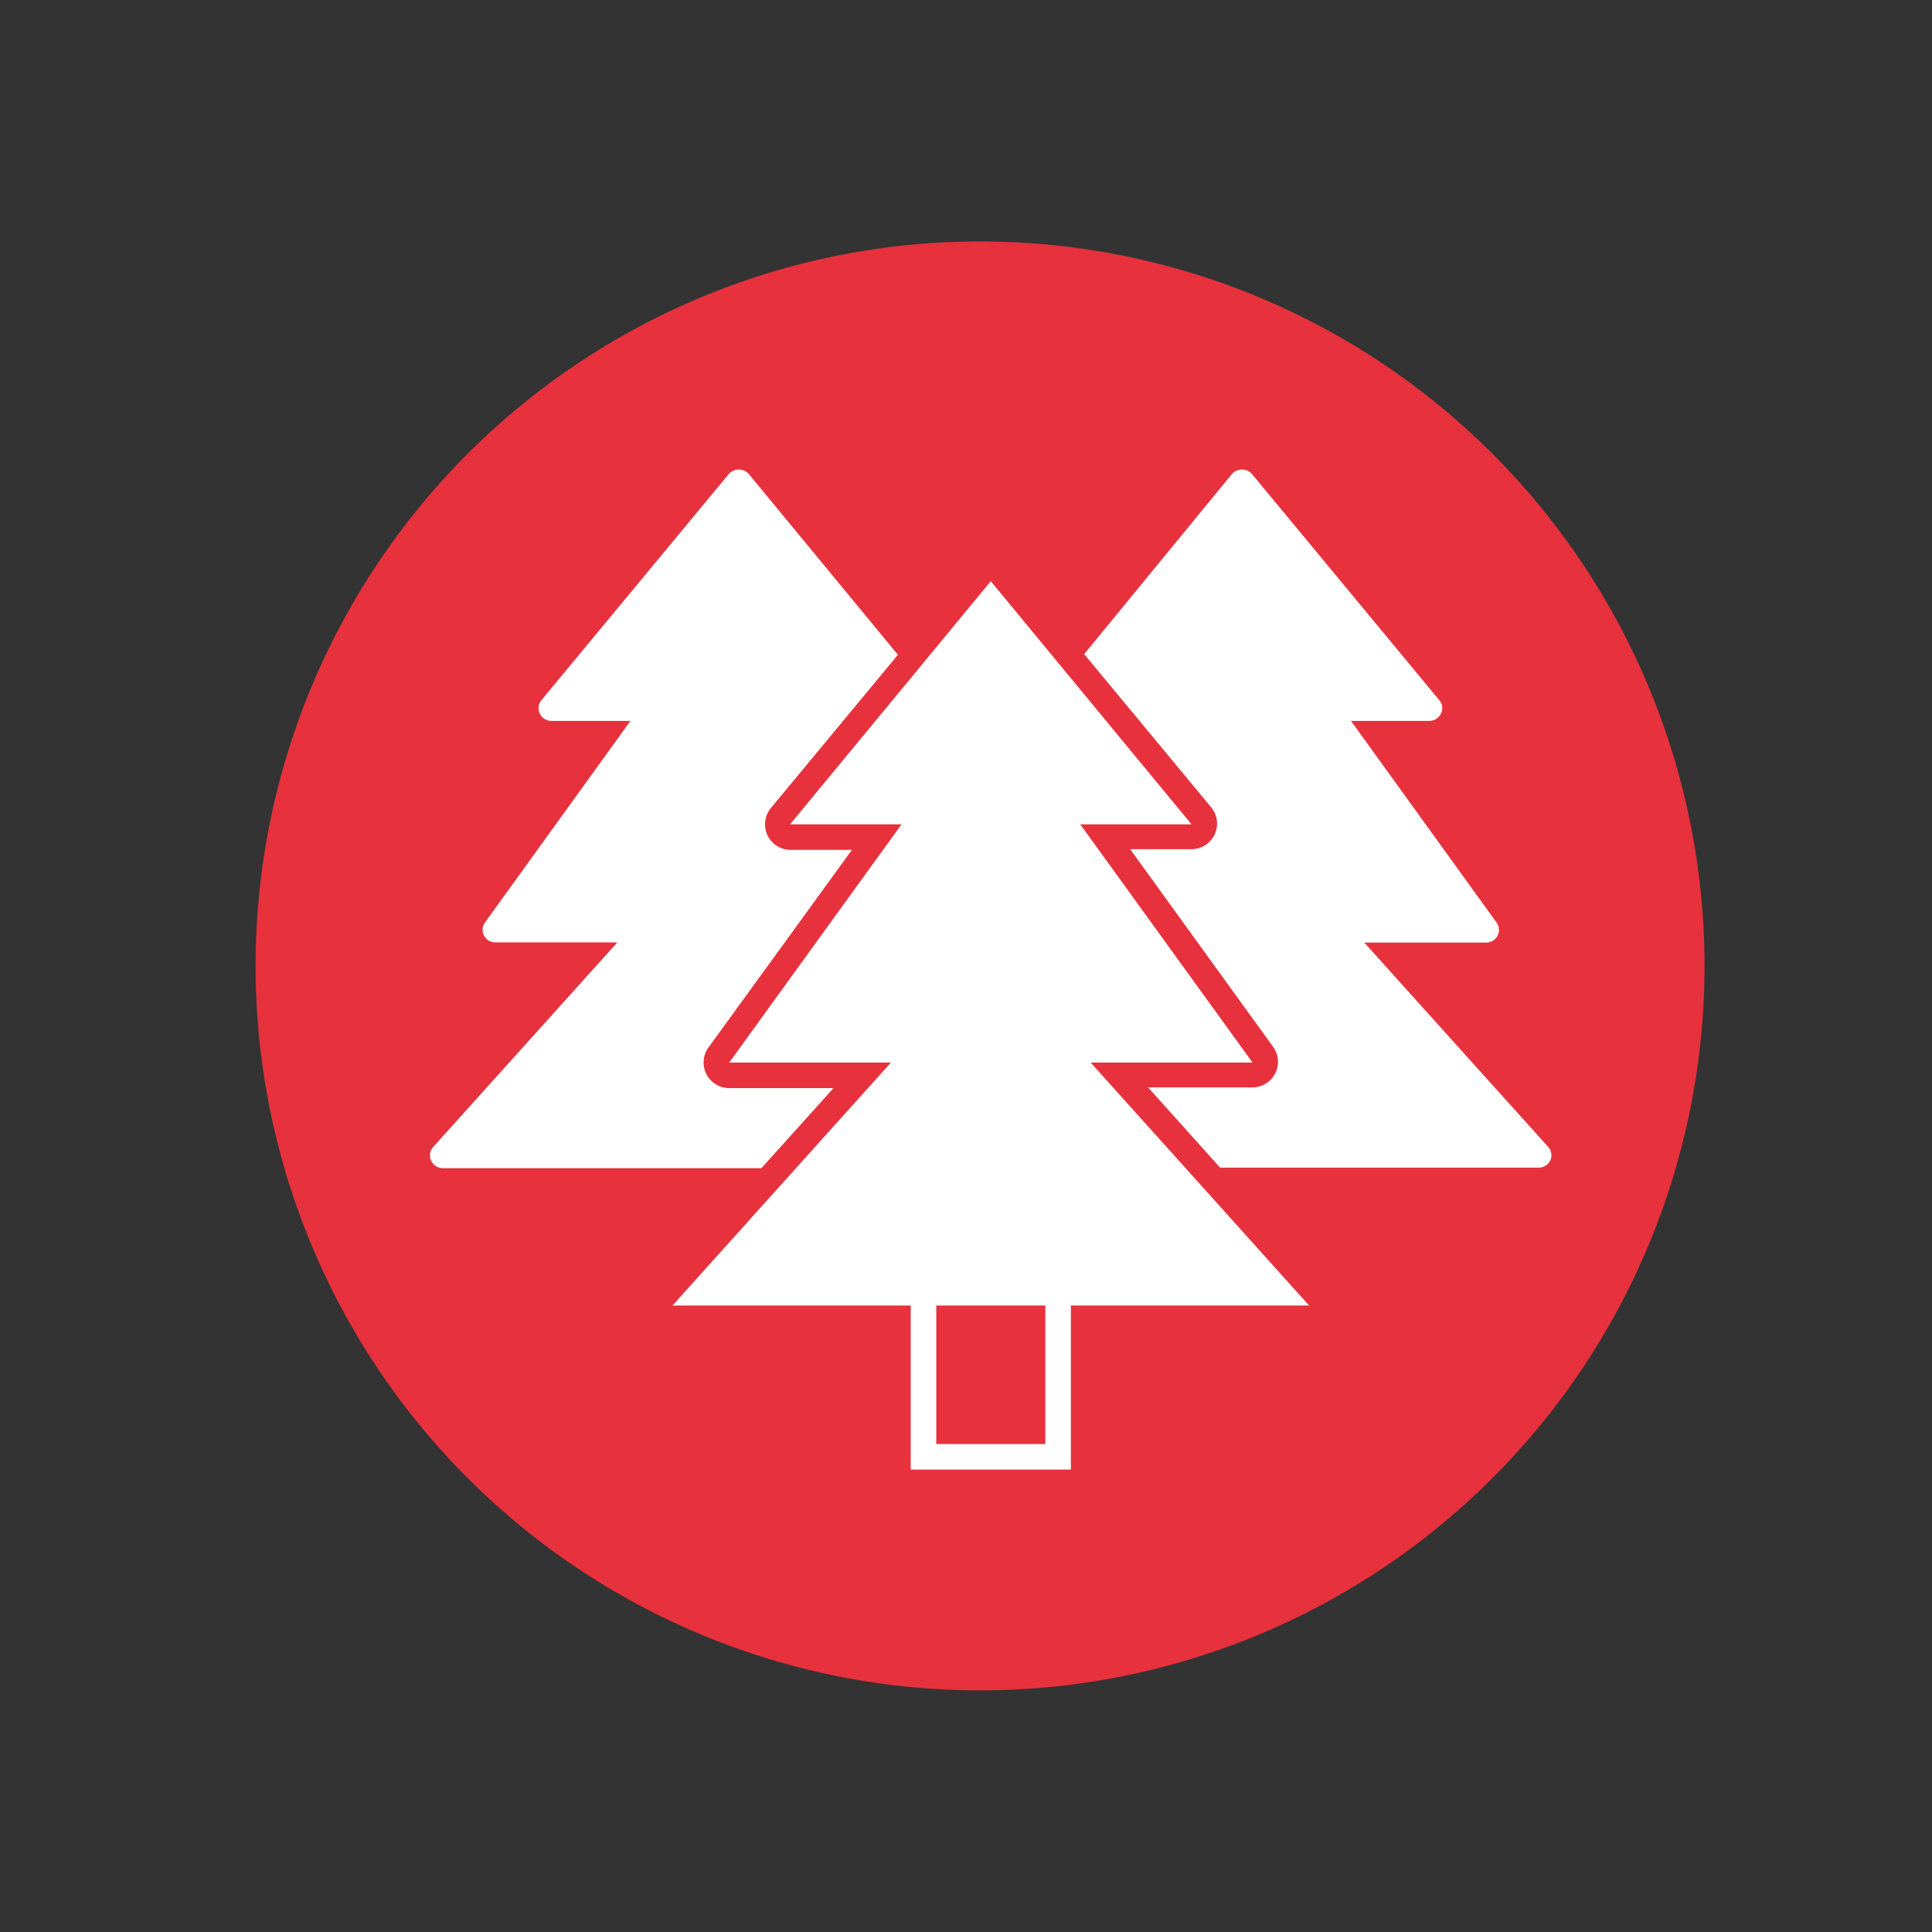
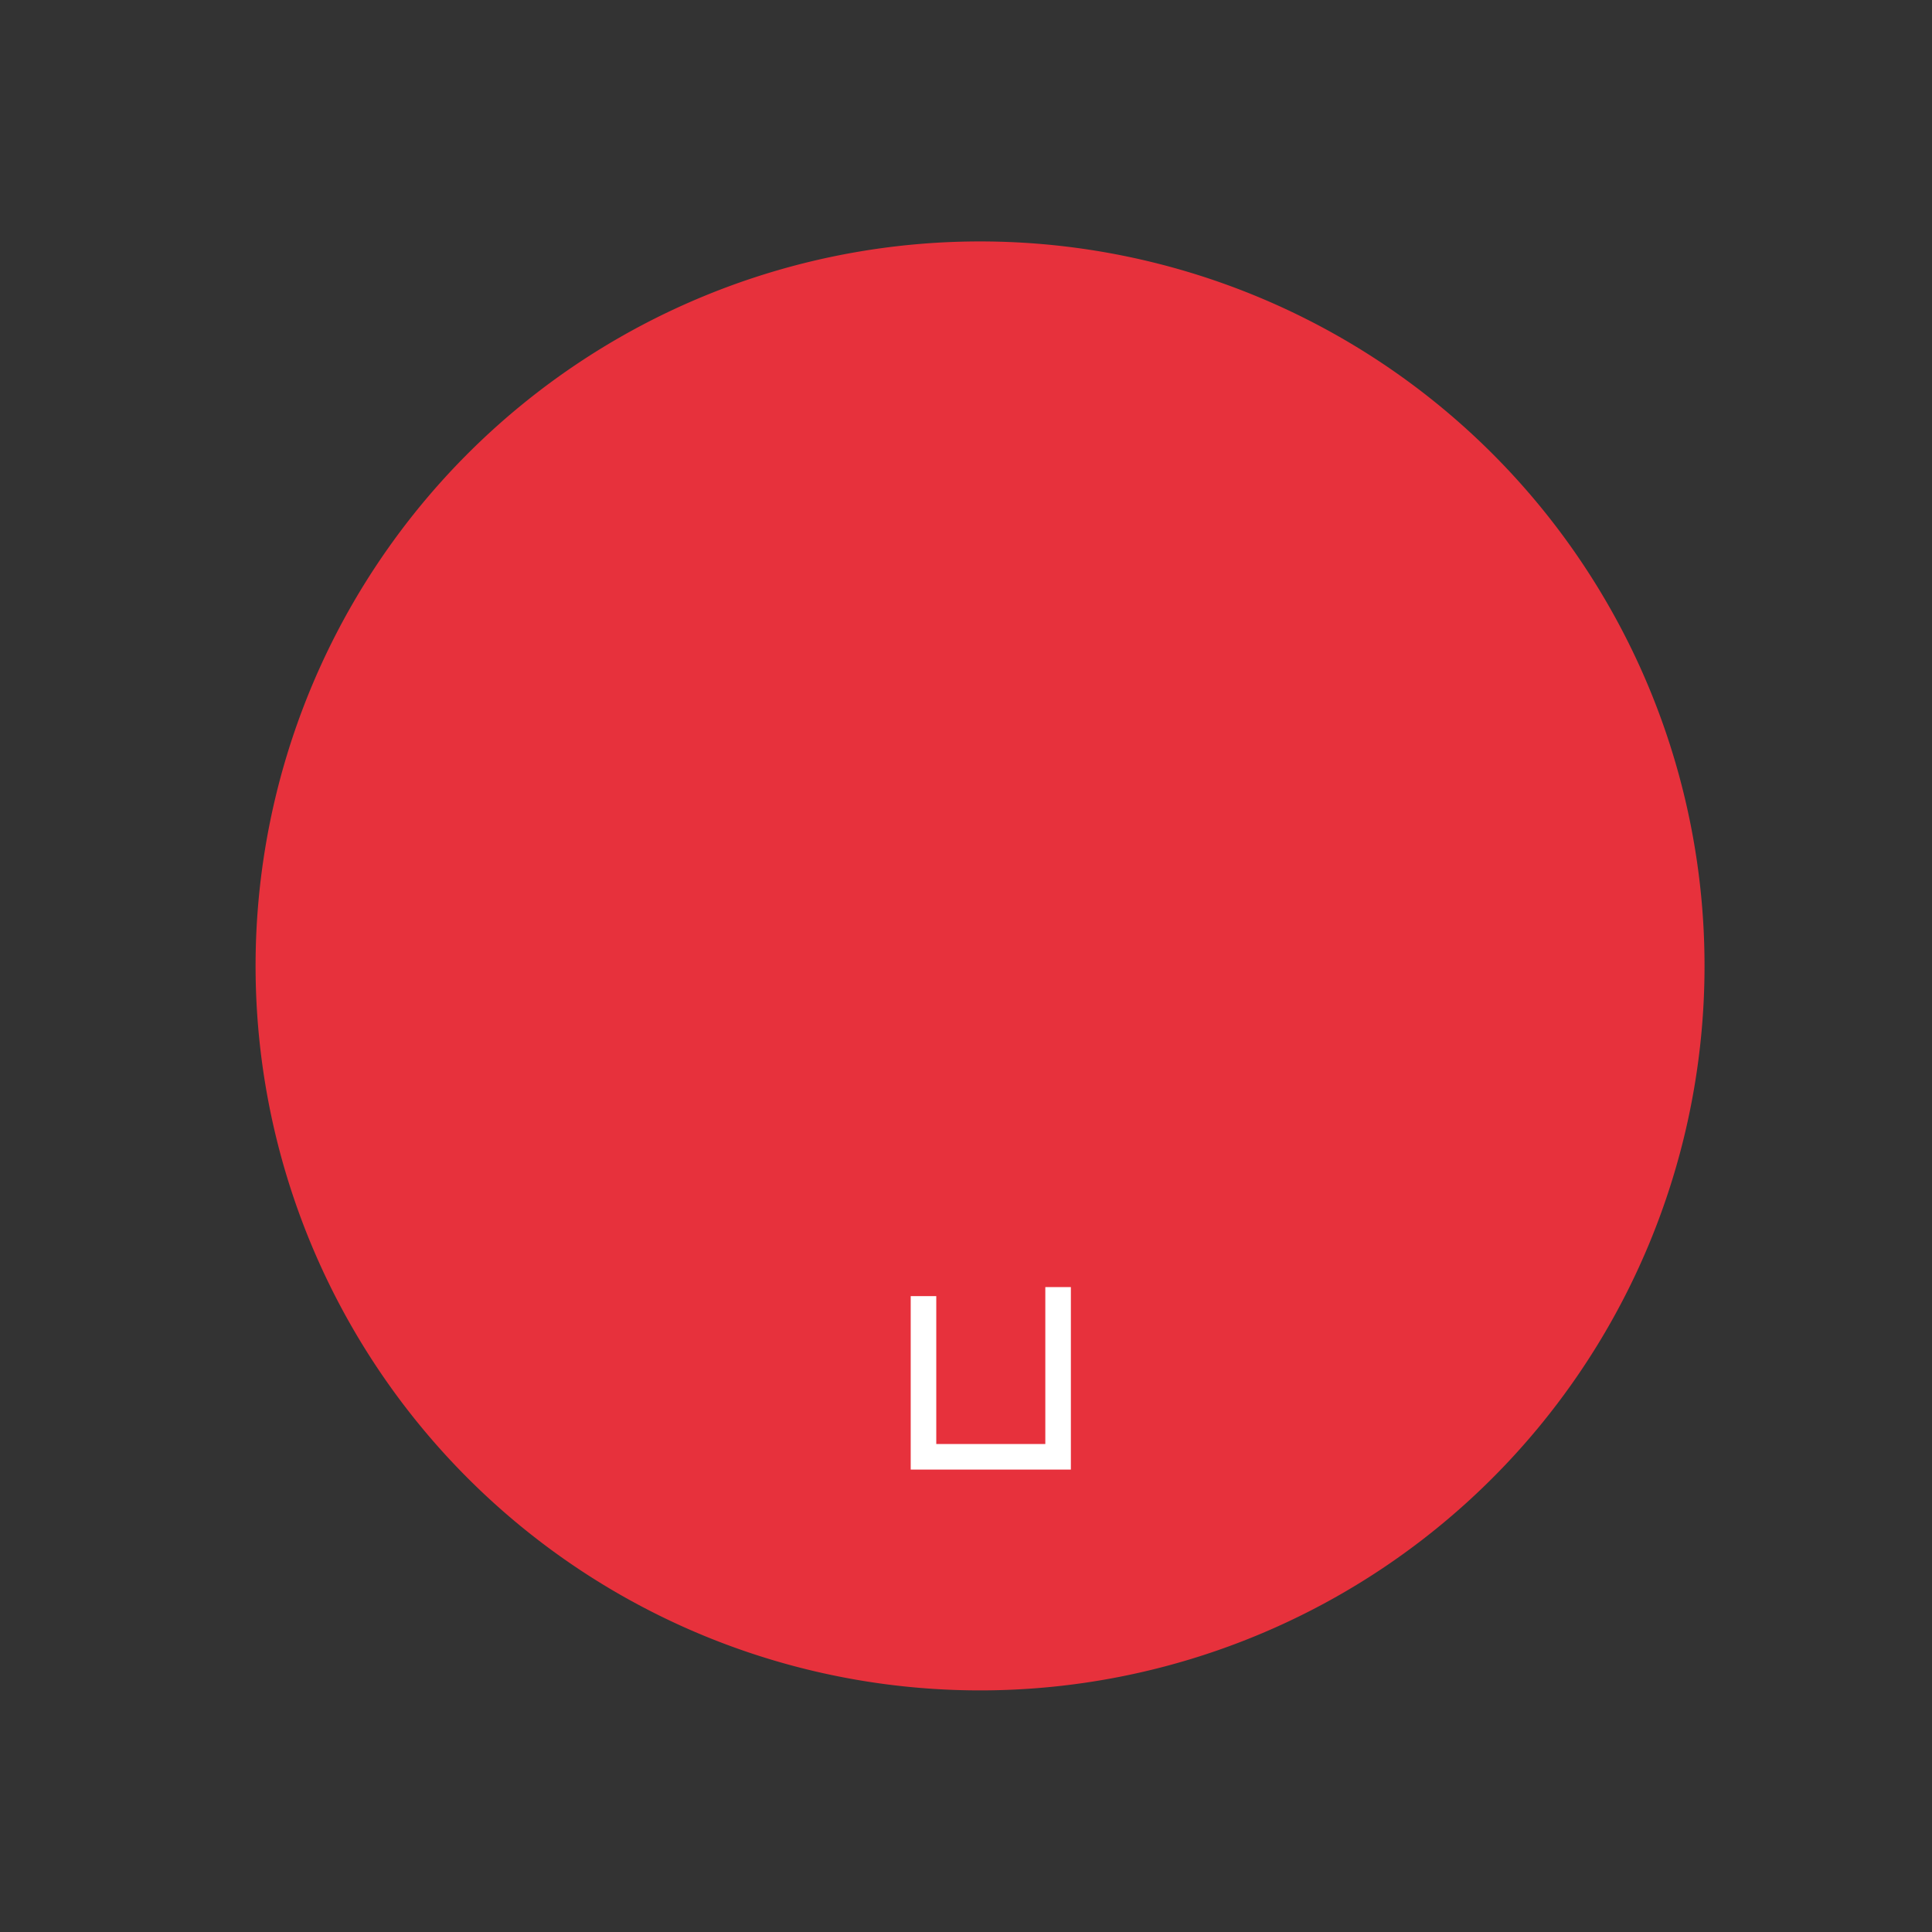
<svg xmlns="http://www.w3.org/2000/svg" viewBox="0 0 113.39 113.39">
  <rect x="0" y="0" width="113.39" height="113.39" fill="#333333" stroke="none" />
  <defs>
    <style>.cls-1{fill:#e7313c;}.cls-2{fill:#fff;}</style>
  </defs>
  <g id="Layer_2" data-name="Layer 2">
    <path class="cls-1" d="M57.53,99.21A42.52,42.52,0,1,0,15,56.69,42.52,42.52,0,0,0,57.53,99.21" />
  </g>
  <g id="Layer_1" data-name="Layer 1">
-     <path class="cls-2" d="M48.92,63.86H42.79a1.5,1.5,0,0,1-1.21-2.38L50,49.88h-3.6a1.5,1.5,0,0,1-1.16-2.45l7.46-9L43.94,27.81a.79.79,0,0,0-1.16,0l-11,13.28a.72.72,0,0,0-.1.79.75.75,0,0,0,.68.43H37L28.47,54.13a.74.74,0,0,0,.61,1.18h7.15l-10.8,12a.74.74,0,0,0-.13.8.76.76,0,0,0,.69.45h18.7Z" />
-     <path class="cls-2" d="M90.87,67.32l-10.8-12h7.15a.74.74,0,0,0,.61-1.18L79.29,42.31h4.6a.75.75,0,0,0,.68-.43.72.72,0,0,0-.1-.79l-11-13.28a.79.79,0,0,0-1.16,0L63.63,38.39l7.46,9a1.5,1.5,0,0,1-1.16,2.45h-3.6l8.39,11.6a1.5,1.5,0,0,1-1.21,2.38H67.38l4.23,4.71h18.7a.76.76,0,0,0,.69-.45A.74.74,0,0,0,90.87,67.32Z" />
-     <polygon class="cls-2" points="64.01 62.36 73.51 62.36 63.4 48.38 69.93 48.38 58.15 34.11 58.15 34.11 58.15 34.11 58.15 34.11 58.15 34.11 46.37 48.38 52.91 48.38 42.8 62.36 52.29 62.36 39.47 76.62 56.74 76.62 59.56 76.62 76.83 76.62 64.01 62.36" />
    <polygon class="cls-2" points="62.85 86.25 53.45 86.25 53.45 76.07 54.95 76.07 54.95 84.75 61.35 84.75 61.35 75.54 62.85 75.54 62.85 86.25" />
  </g>
</svg>